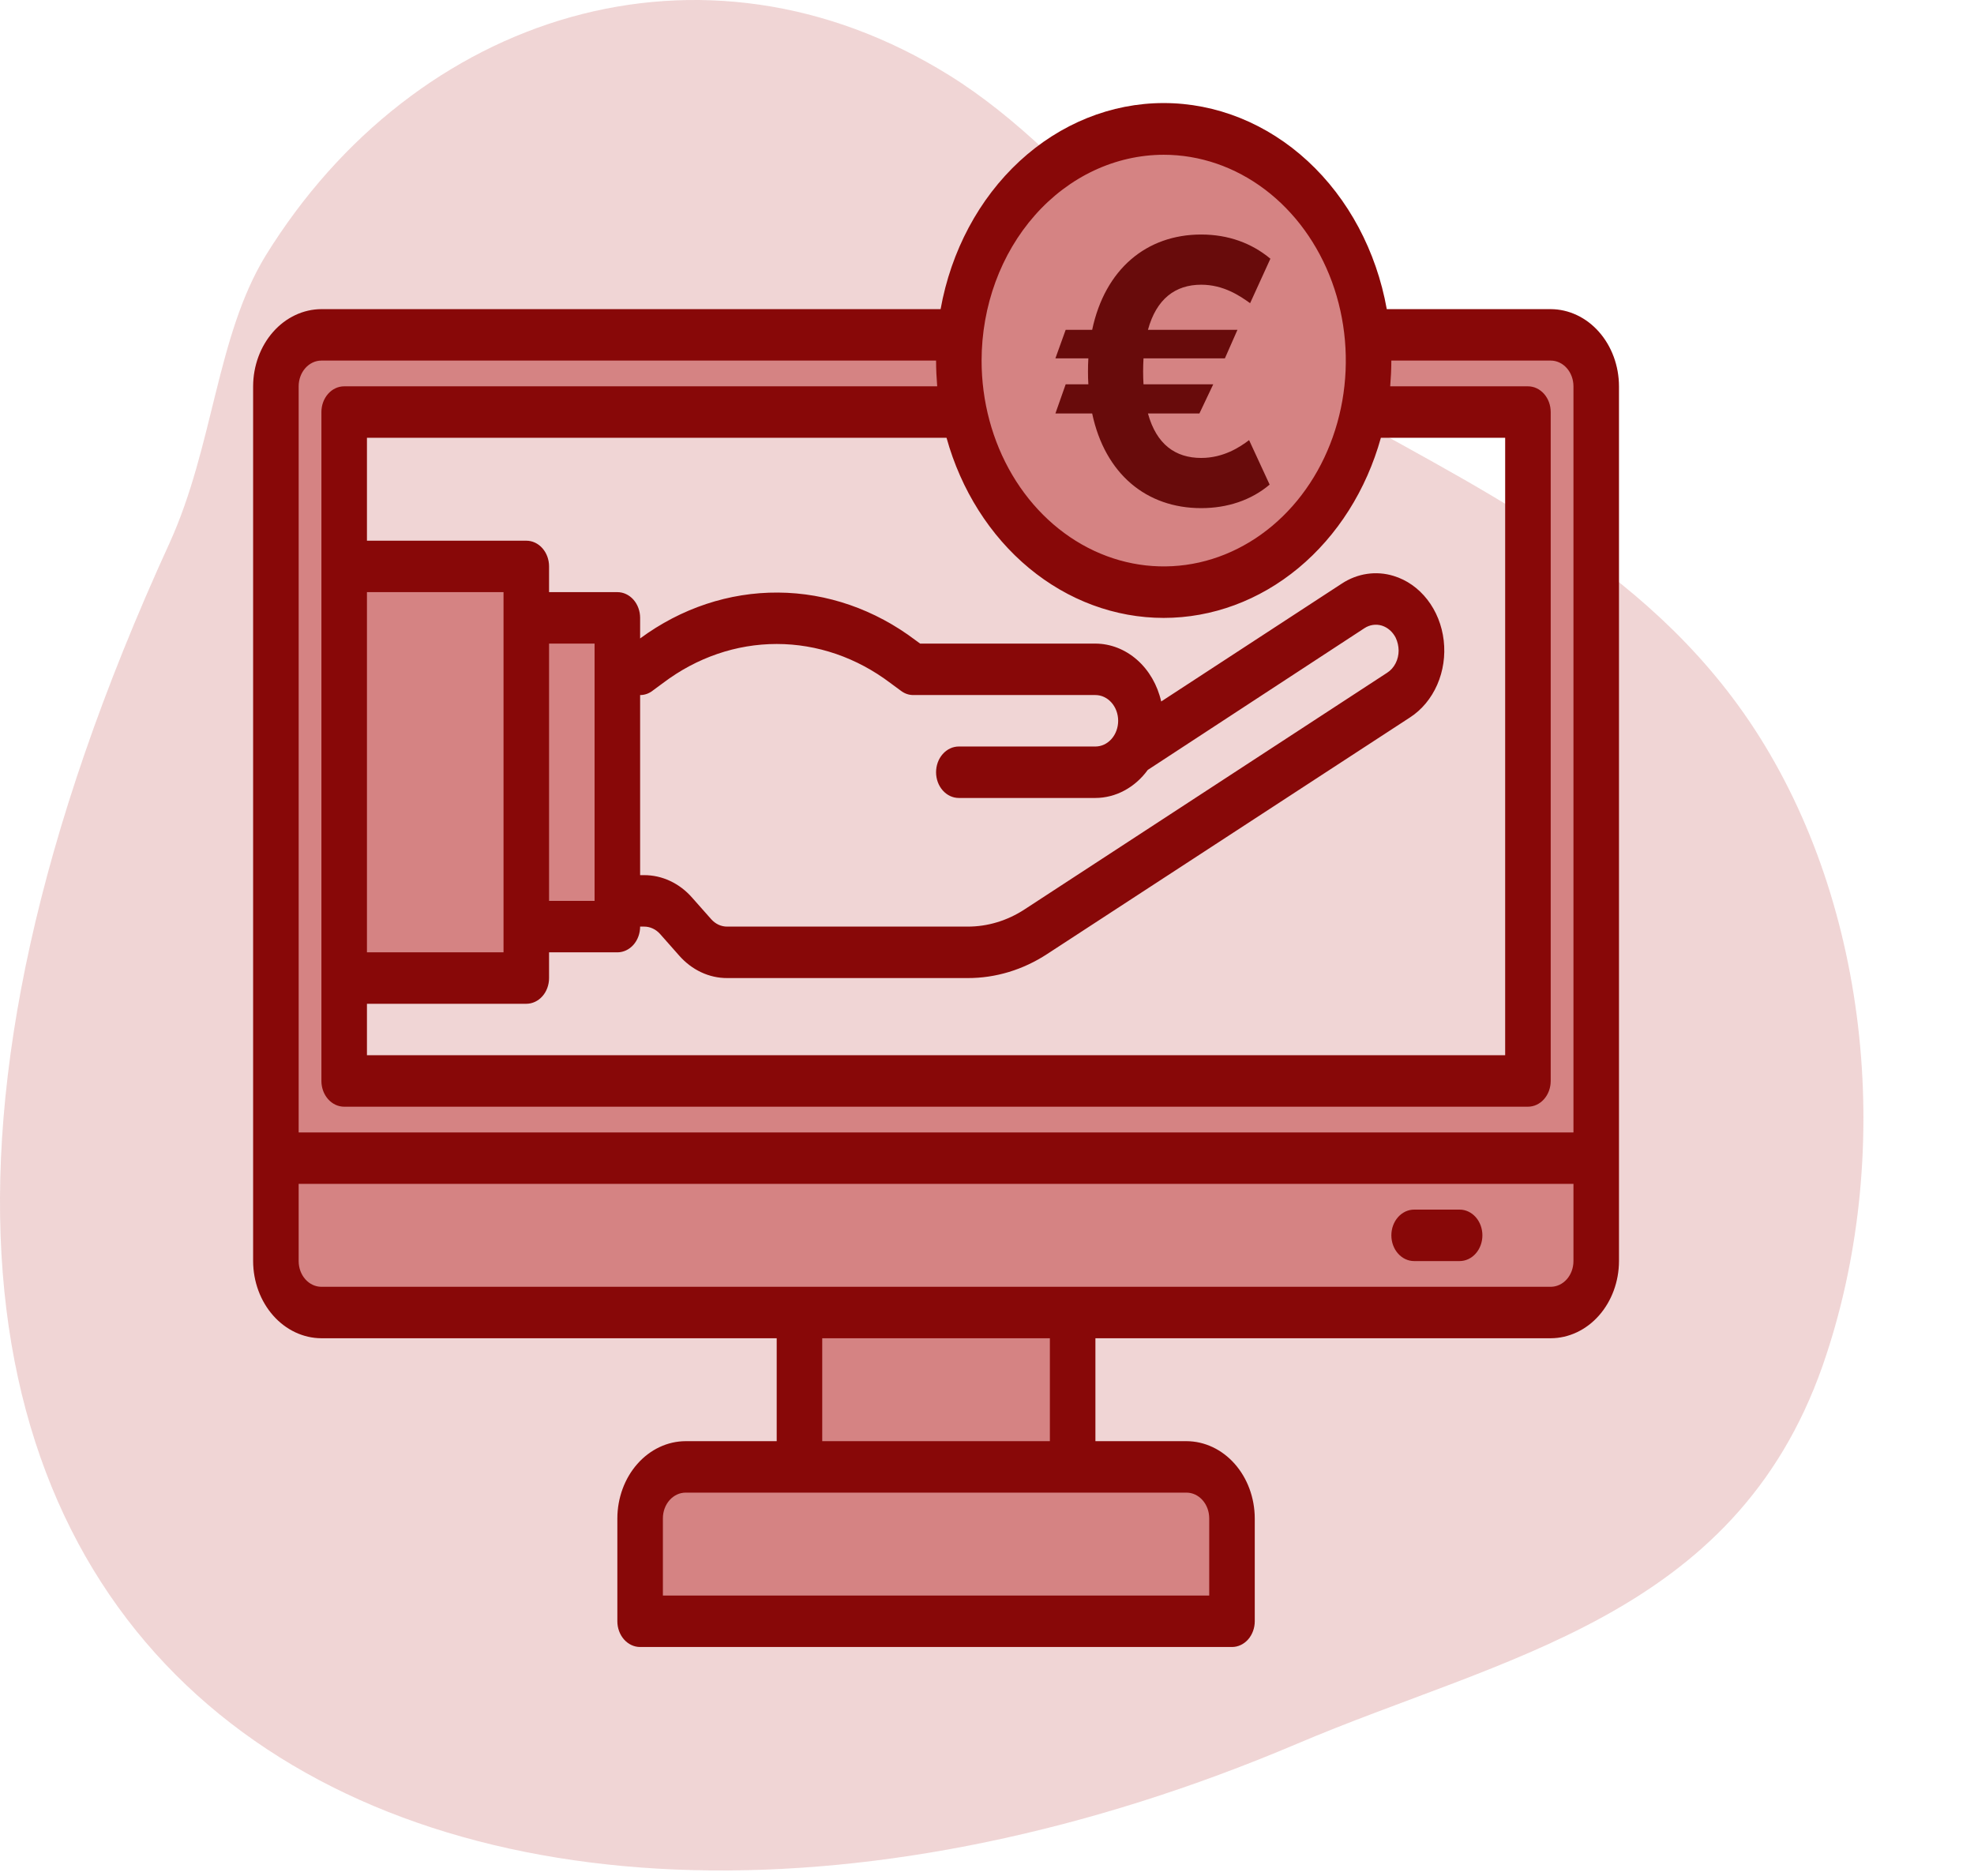
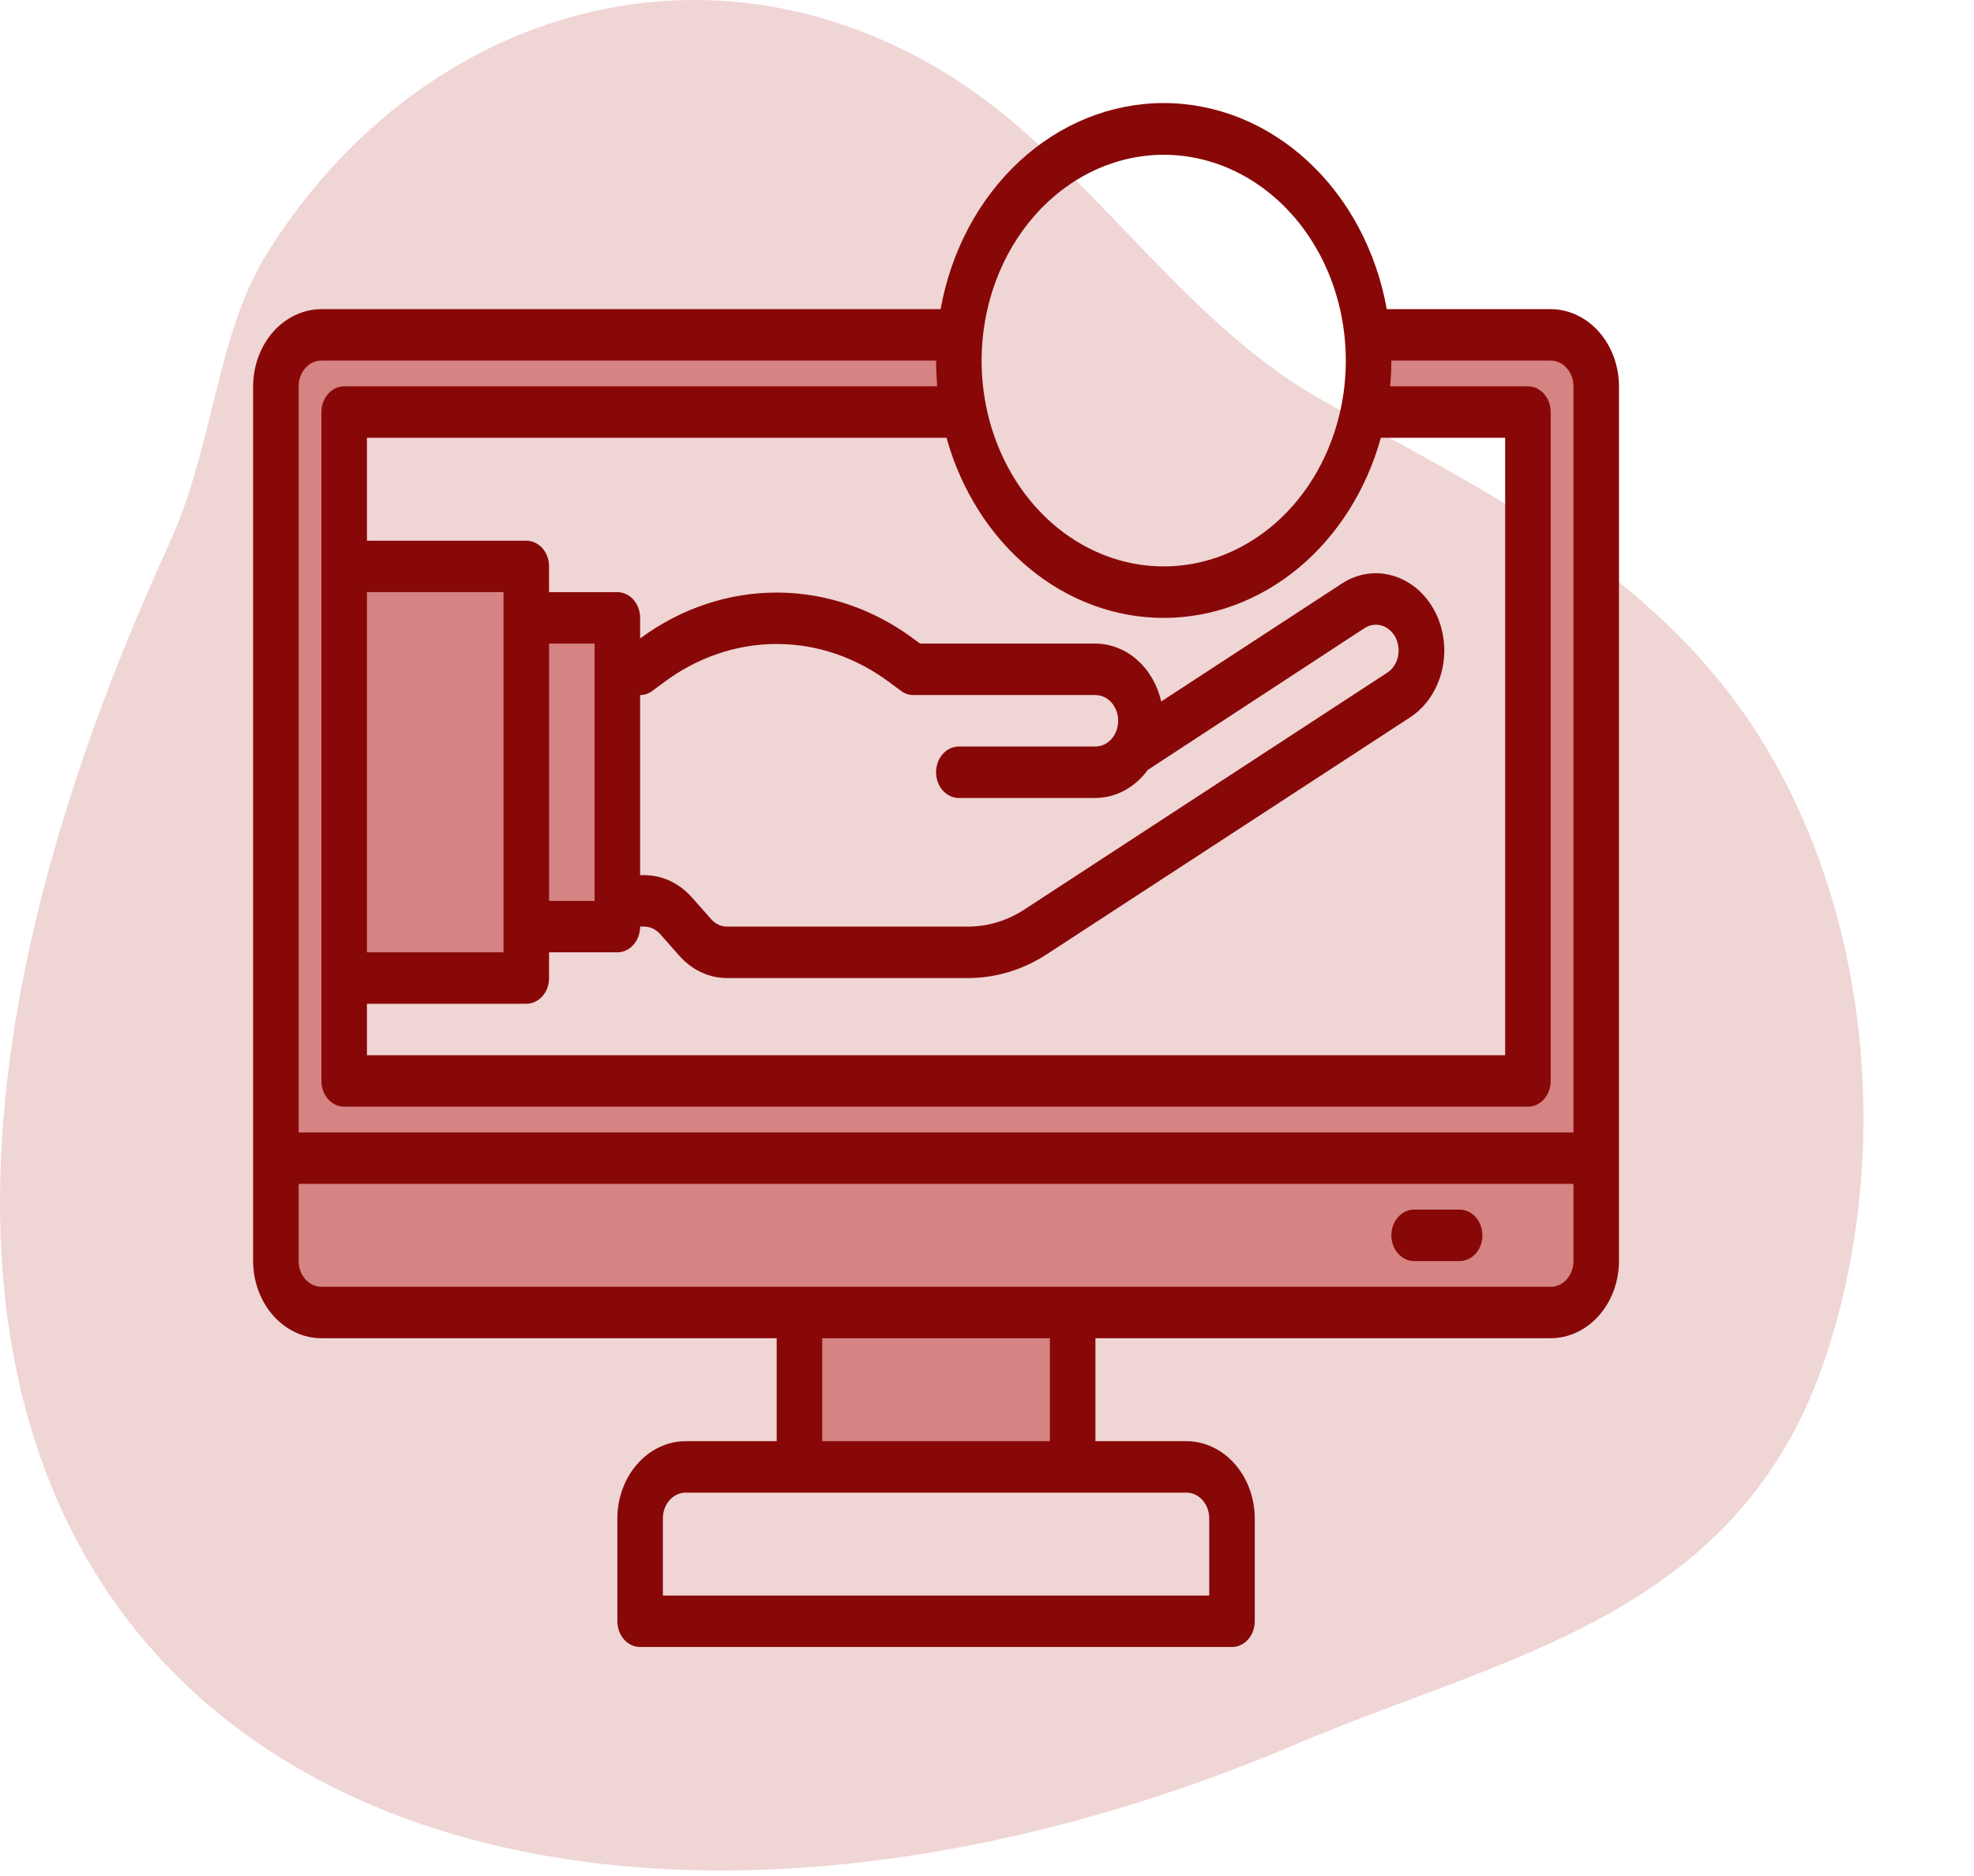
<svg xmlns="http://www.w3.org/2000/svg" width="101" height="96" viewBox="0 0 101 96" fill="none">
  <path opacity="0.2" d="M13.582 13.095C21.241 0.673 35.951 -3.997 48.57 3.854C55.47 8.142 60.21 16.135 67.245 20.242C75.174 24.832 84.149 28.718 89.75 37.274C95.705 46.374 96.953 59.258 93.259 69.868C88.737 82.773 76.844 84.766 66.385 89.215C23.569 107.415 -18.657 87.484 8.672 27.792C10.933 22.819 11.068 17.222 13.582 13.095Z" fill="#B83030" />
  <path d="M79.341 17.134H69.954C70.091 18.453 70.023 19.79 69.754 21.083H78.176V55.311H17.61V21.083H49.327C49.057 19.79 48.989 18.453 49.126 17.134H16.445C15.828 17.136 15.236 17.414 14.8 17.907C14.363 18.401 14.117 19.069 14.115 19.767V59.26H81.67V19.767C81.668 19.069 81.422 18.401 80.986 17.907C80.55 17.414 79.958 17.136 79.341 17.134V17.134Z" fill="#D58383" />
  <path d="M14.115 59.26V64.526C14.117 65.224 14.363 65.892 14.8 66.385C15.236 66.879 15.828 67.157 16.445 67.159H79.341C79.958 67.157 80.55 66.879 80.986 66.385C81.422 65.892 81.668 65.224 81.67 64.526V59.26H14.115Z" fill="#D58383" />
  <path d="M40.904 67.159H54.881V75.058H40.904V67.159Z" fill="#D58383" />
-   <path d="M35.081 75.058C34.463 75.058 33.87 75.335 33.433 75.829C32.996 76.323 32.751 76.992 32.751 77.691V82.956H63.034V77.691C63.034 76.992 62.789 76.323 62.352 75.829C61.915 75.335 61.323 75.058 60.705 75.058H35.081Z" fill="#D58383" />
  <path d="M31.587 47.412V46.096V34.248V31.615H26.928V47.412H31.587Z" fill="#D58383" />
  <path d="M26.927 47.412V31.615V28.982H17.609V50.045H26.927V47.412Z" fill="#D58383" />
-   <path d="M69.954 17.134C69.643 14.079 68.289 11.281 66.181 9.337C64.073 7.392 61.377 6.453 58.667 6.72C55.956 6.987 53.444 8.438 51.665 10.765C49.886 13.093 48.981 16.112 49.141 19.182C49.301 22.252 50.515 25.131 52.523 27.206C54.532 29.28 57.177 30.387 59.897 30.292C62.617 30.197 65.196 28.906 67.087 26.695C68.978 24.484 70.031 21.526 70.023 18.45C70.022 18.011 69.999 17.571 69.954 17.134V17.134Z" fill="#D58383" />
-   <path d="M63.314 16.877H58.735C59.169 15.287 60.142 14.568 61.459 14.568C62.607 14.568 63.443 15.141 63.962 15.513L65 13.238C64.04 12.439 62.847 12 61.459 12C58.657 12 56.536 13.777 55.881 16.877H54.525L54 18.335H55.686C55.673 18.554 55.667 18.78 55.667 19.013C55.667 19.233 55.673 19.453 55.686 19.665H54.525L54 21.156H55.881C56.536 24.25 58.657 26 61.459 26C62.795 26 64.021 25.594 64.961 24.796L63.91 22.52C63.437 22.879 62.6 23.432 61.459 23.432C60.142 23.432 59.169 22.739 58.735 21.156H61.368L62.075 19.665H58.508C58.495 19.459 58.488 19.239 58.488 19.013C58.488 18.774 58.495 18.547 58.508 18.335H62.672L63.314 16.877Z" fill="#680B0B" />
  <path d="M79.342 15.818H70.955C70.421 12.841 68.992 10.166 66.912 8.244C64.832 6.323 62.228 5.273 59.541 5.273C56.854 5.273 54.25 6.323 52.17 8.244C50.09 10.166 48.661 12.841 48.126 15.818H16.445C15.52 15.821 14.632 16.238 13.978 16.978C13.323 17.718 12.954 18.72 12.951 19.767V64.526C12.954 65.573 13.323 66.575 13.978 67.315C14.632 68.055 15.52 68.472 16.445 68.475H39.74V73.741H35.081C34.155 73.744 33.268 74.161 32.614 74.901C31.959 75.641 31.59 76.644 31.587 77.691V82.956C31.587 83.305 31.71 83.64 31.928 83.887C32.147 84.134 32.443 84.273 32.752 84.273H63.035C63.344 84.273 63.64 84.134 63.859 83.887C64.077 83.64 64.2 83.305 64.2 82.956V77.691C64.197 76.644 63.828 75.641 63.173 74.901C62.519 74.161 61.632 73.744 60.706 73.741H56.047V68.475H79.342C80.267 68.472 81.155 68.055 81.809 67.315C82.464 66.575 82.833 65.573 82.836 64.526V19.767C82.833 18.72 82.464 17.718 81.809 16.978C81.155 16.238 80.267 15.821 79.342 15.818V15.818ZM59.541 7.919C61.384 7.919 63.185 8.536 64.718 9.694C66.25 10.851 67.444 12.496 68.15 14.42C68.855 16.345 69.039 18.462 68.68 20.505C68.32 22.548 67.433 24.424 66.13 25.897C64.827 27.37 63.166 28.373 61.359 28.78C59.551 29.186 57.678 28.977 55.975 28.18C54.273 27.383 52.817 26.033 51.793 24.301C50.77 22.57 50.223 20.533 50.223 18.45C50.226 15.658 51.209 12.982 52.956 11.008C54.703 9.033 57.071 7.923 59.541 7.919V7.919ZM48.429 22.4C49.172 25.073 50.651 27.408 52.649 29.066C54.648 30.724 57.062 31.617 59.541 31.617C62.02 31.617 64.434 30.724 66.433 29.066C68.431 27.408 69.909 25.073 70.653 22.4H77.012V53.994H18.775V51.361H26.928C27.237 51.361 27.533 51.223 27.752 50.976C27.97 50.729 28.093 50.394 28.093 50.045V48.729H31.587C31.896 48.729 32.192 48.59 32.411 48.343C32.629 48.096 32.752 47.761 32.752 47.412H32.95C33.103 47.41 33.255 47.443 33.397 47.509C33.539 47.574 33.668 47.671 33.777 47.794L34.743 48.887C35.066 49.256 35.45 49.549 35.875 49.748C36.299 49.947 36.754 50.048 37.213 50.045H49.513C50.944 50.049 52.351 49.621 53.589 48.808L72.143 36.709C72.744 36.32 73.228 35.738 73.535 35.037C73.842 34.336 73.958 33.548 73.868 32.772C73.778 31.997 73.487 31.268 73.03 30.68C72.574 30.093 71.973 29.671 71.305 29.469C70.861 29.332 70.398 29.297 69.942 29.365C69.486 29.433 69.046 29.602 68.649 29.864L59.413 35.893C59.221 35.048 58.787 34.298 58.178 33.762C57.568 33.226 56.819 32.934 56.047 32.931H47.078L46.845 32.76C44.763 31.185 42.317 30.336 39.811 30.32C37.305 30.303 34.85 31.12 32.752 32.668V31.615C32.752 31.266 32.629 30.931 32.411 30.684C32.192 30.437 31.896 30.298 31.587 30.298H28.093V28.982C28.093 28.633 27.97 28.298 27.752 28.051C27.533 27.804 27.237 27.666 26.928 27.666H18.775V22.4H48.429ZM18.775 48.729V30.298H25.763V48.729H18.775ZM28.093 46.096V32.931H30.422V46.096H28.093ZM49.058 40.83H56.047C56.559 40.829 57.065 40.699 57.528 40.451C57.991 40.203 58.4 39.843 58.726 39.395L69.814 32.141C70.082 31.967 70.4 31.92 70.699 32.01C70.999 32.103 71.254 32.325 71.41 32.629C71.506 32.831 71.558 33.057 71.561 33.287C71.561 33.517 71.508 33.743 71.405 33.942C71.303 34.141 71.156 34.305 70.979 34.419L52.424 46.53C51.539 47.109 50.535 47.413 49.513 47.412H37.213C37.059 47.414 36.907 47.381 36.765 47.316C36.623 47.25 36.494 47.153 36.386 47.03L35.419 45.938C35.097 45.568 34.712 45.276 34.288 45.077C33.864 44.878 33.409 44.777 32.95 44.779H32.752V35.564C32.98 35.565 33.204 35.487 33.392 35.34L33.928 34.945C35.648 33.645 37.671 32.951 39.74 32.951C41.81 32.951 43.832 33.645 45.552 34.945L46.088 35.34C46.277 35.487 46.5 35.565 46.729 35.564H56.047C56.356 35.564 56.652 35.703 56.87 35.95C57.089 36.197 57.211 36.532 57.211 36.881C57.211 37.23 57.089 37.565 56.87 37.812C56.652 38.058 56.356 38.197 56.047 38.197H49.058C48.749 38.197 48.453 38.336 48.235 38.583C48.016 38.83 47.894 39.164 47.894 39.514C47.894 39.863 48.016 40.197 48.235 40.444C48.453 40.691 48.749 40.83 49.058 40.83V40.83ZM60.706 76.374C61.015 76.374 61.311 76.513 61.529 76.76C61.748 77.007 61.87 77.341 61.87 77.691V81.64H33.917V77.691C33.917 77.341 34.039 77.007 34.258 76.76C34.476 76.513 34.772 76.374 35.081 76.374H60.706ZM42.07 73.741V68.475H53.717V73.741H42.07ZM80.506 64.526C80.506 64.875 80.384 65.21 80.165 65.457C79.947 65.704 79.65 65.842 79.342 65.842H16.445C16.137 65.842 15.84 65.704 15.622 65.457C15.403 65.21 15.281 64.875 15.281 64.526V60.577H80.506V64.526ZM80.506 57.944H15.281V19.767C15.281 19.418 15.403 19.083 15.622 18.836C15.84 18.589 16.137 18.45 16.445 18.45H47.894C47.894 18.898 47.917 19.332 47.952 19.767H17.61C17.301 19.767 17.005 19.905 16.787 20.152C16.568 20.399 16.445 20.734 16.445 21.083V55.311C16.445 55.66 16.568 55.995 16.787 56.242C17.005 56.489 17.301 56.627 17.61 56.627H78.177C78.486 56.627 78.782 56.489 79 56.242C79.219 55.995 79.342 55.66 79.342 55.311V21.083C79.342 20.734 79.219 20.399 79 20.152C78.782 19.905 78.486 19.767 78.177 19.767H71.13C71.165 19.332 71.188 18.898 71.188 18.45H79.342C79.65 18.45 79.947 18.589 80.165 18.836C80.384 19.083 80.506 19.418 80.506 19.767V57.944Z" fill="#880808" />
  <path d="M74.683 61.893H72.353C72.044 61.893 71.748 62.032 71.53 62.279C71.311 62.526 71.189 62.86 71.189 63.21C71.189 63.559 71.311 63.894 71.53 64.14C71.748 64.387 72.044 64.526 72.353 64.526H74.683C74.992 64.526 75.288 64.387 75.506 64.14C75.725 63.894 75.847 63.559 75.847 63.21C75.847 62.86 75.725 62.526 75.506 62.279C75.288 62.032 74.992 61.893 74.683 61.893Z" fill="#880808" />
</svg>